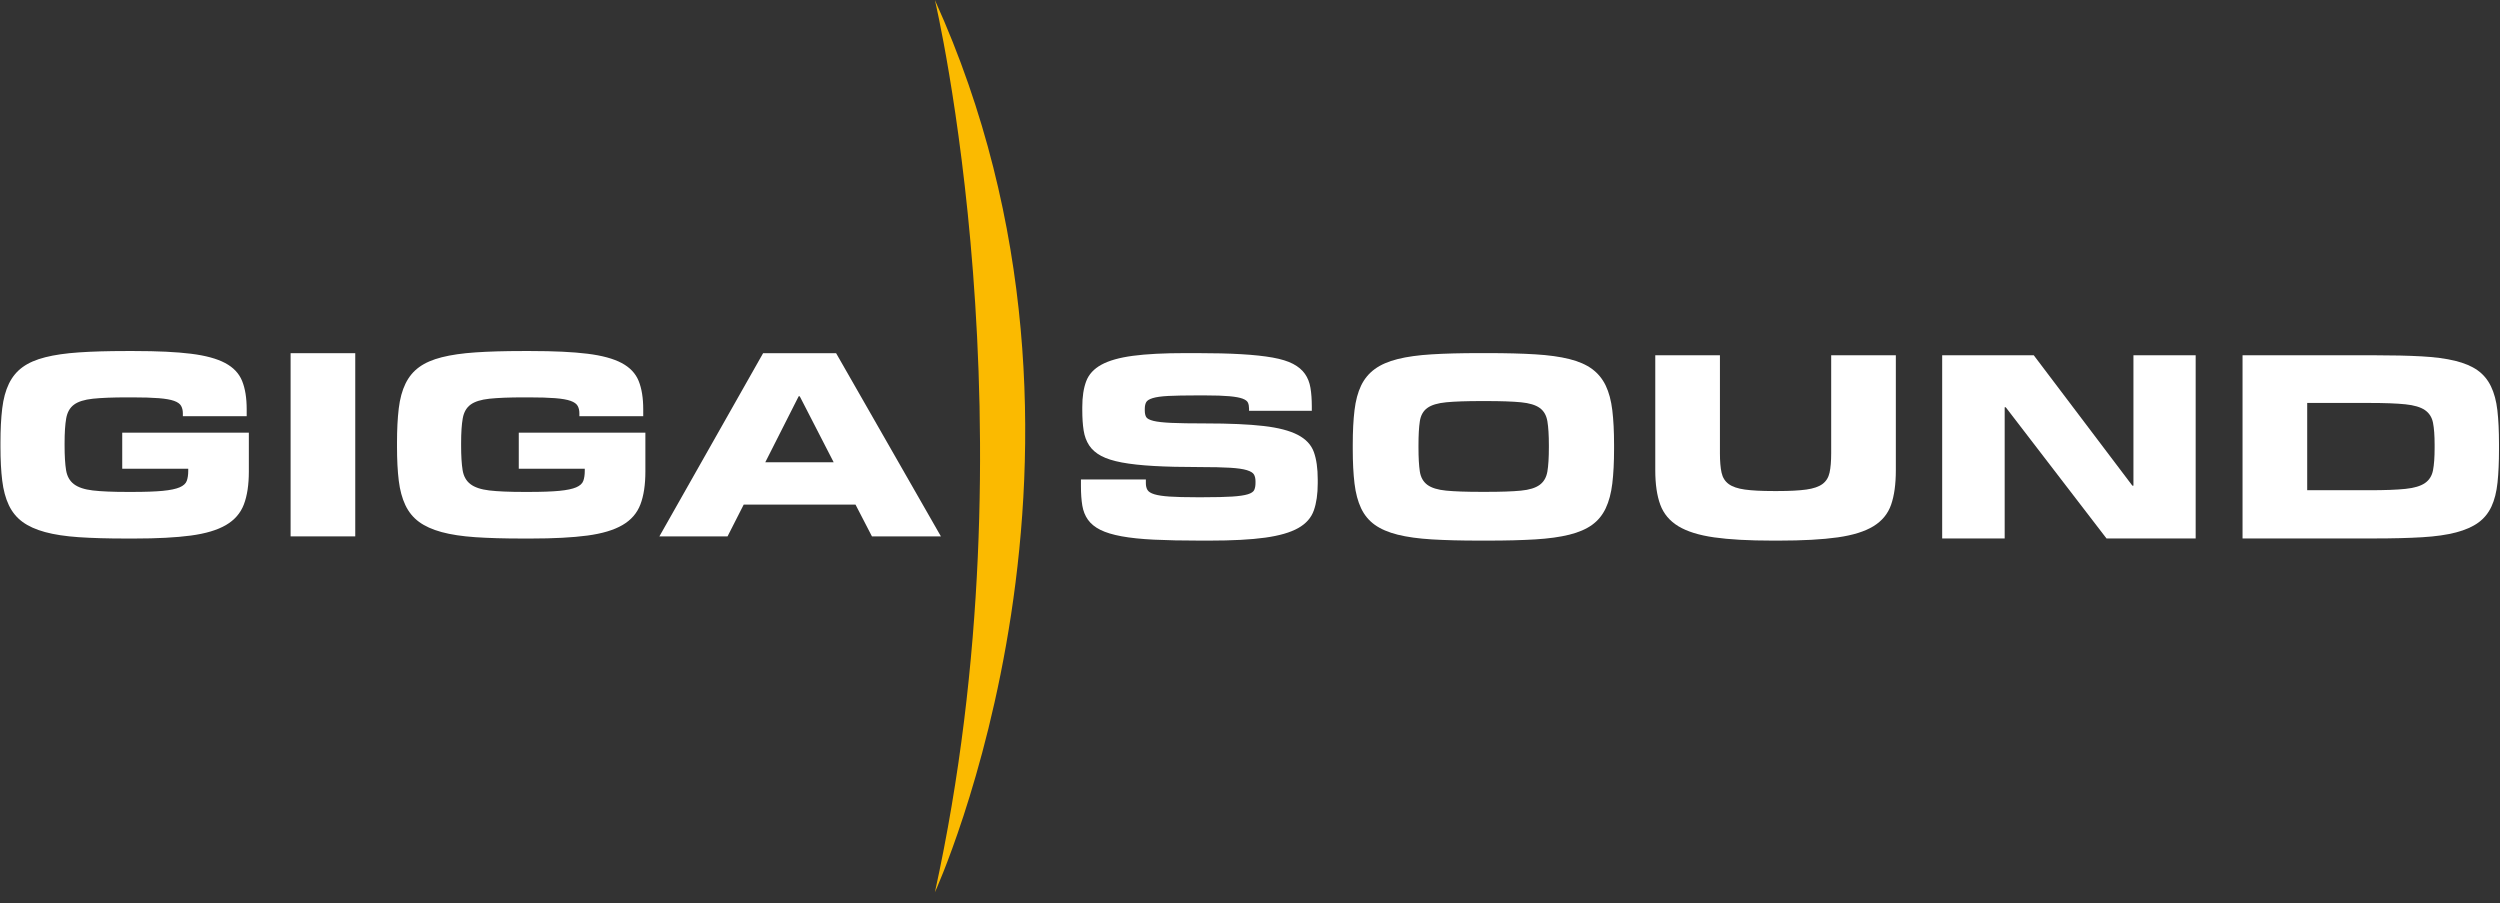
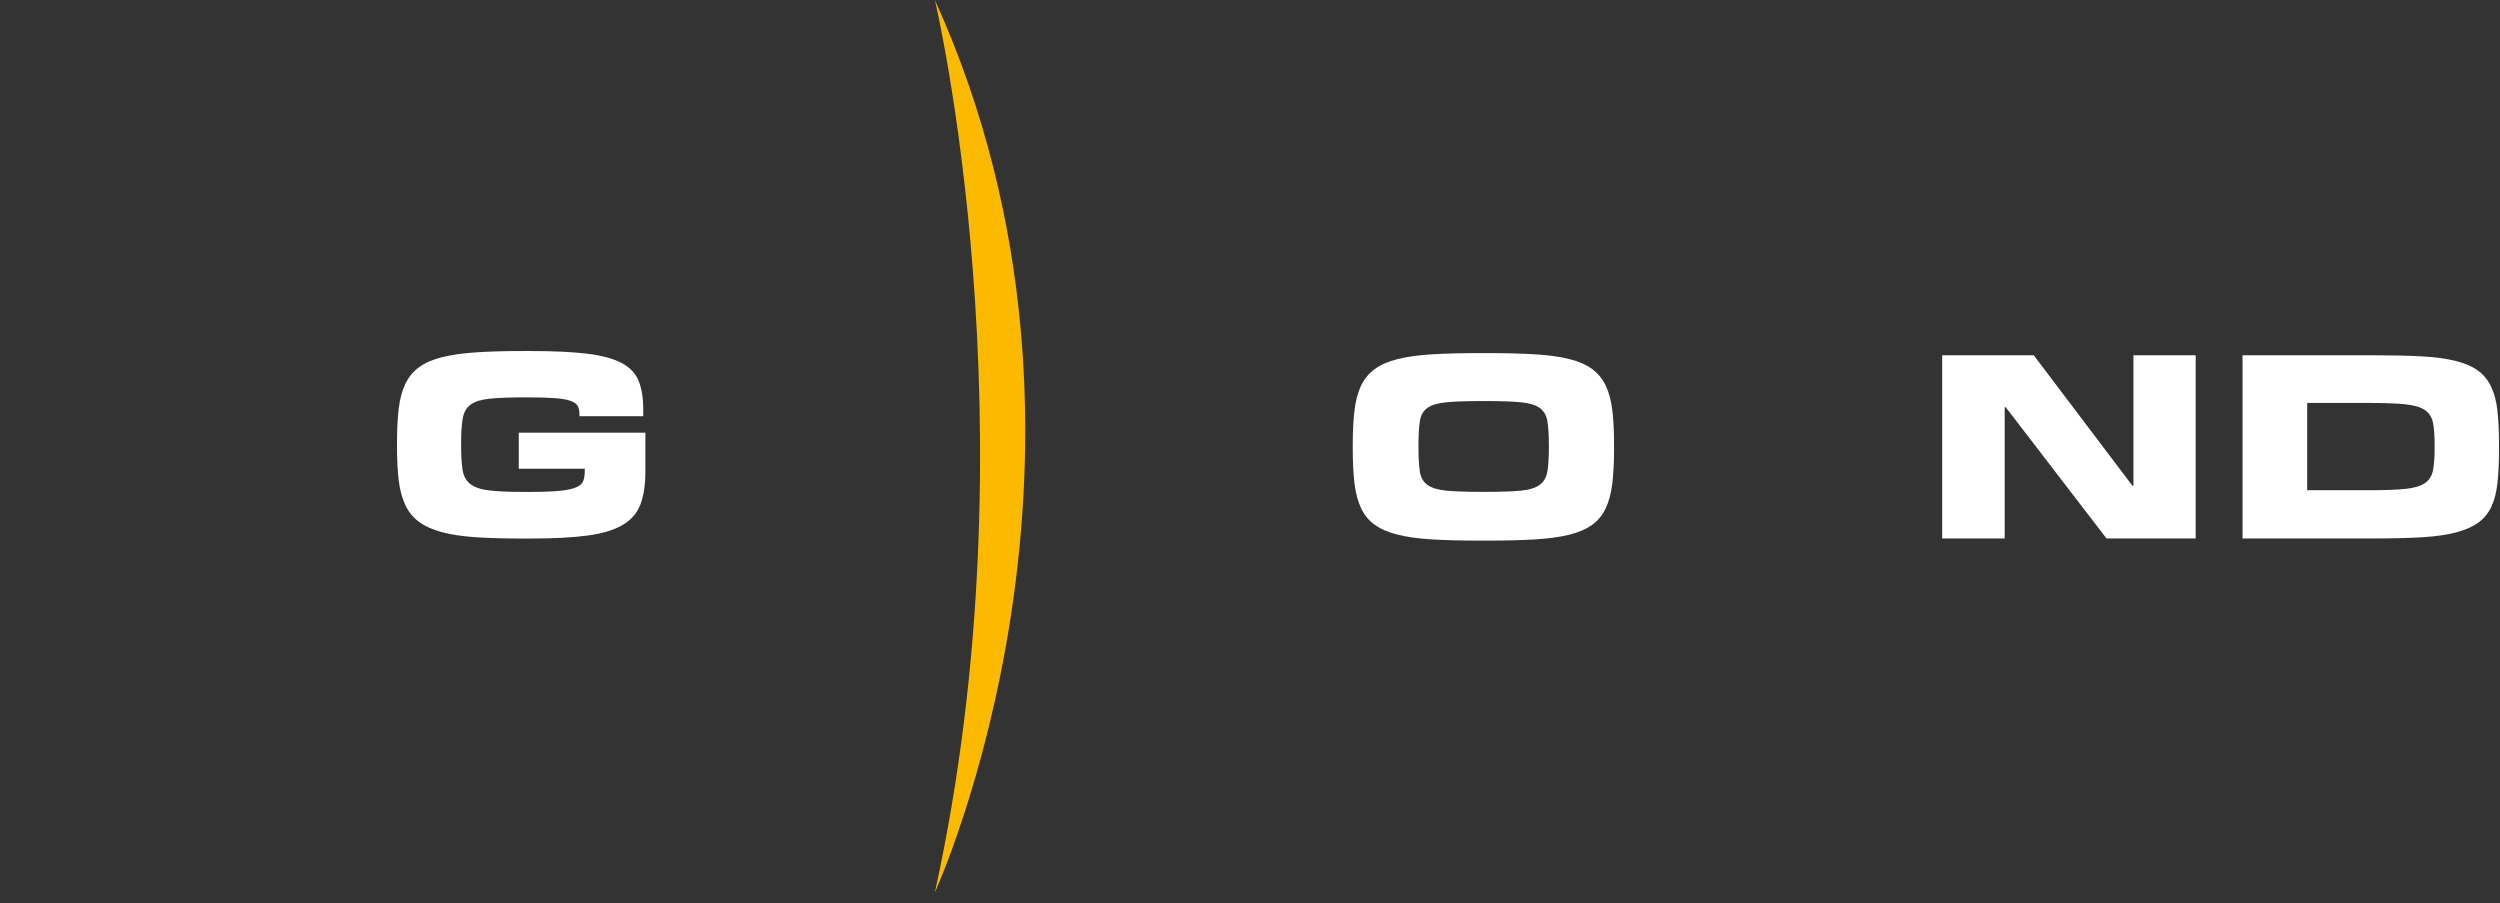
<svg xmlns="http://www.w3.org/2000/svg" xmlns:ns1="http://www.serif.com/" width="100%" height="100%" viewBox="0 0 202 73" version="1.1" xml:space="preserve" style="fill-rule:evenodd;clip-rule:evenodd;stroke-linejoin:round;stroke-miterlimit:2;">
  <rect x="0" y="0" width="202" height="73" fill="#333333" stroke="none" />
  <g transform="matrix(1,0,0,1,-32.591,-9.035)">
    <g>
      <g transform="matrix(0.679,0,0,0.679,31.261,14.913)">
-         <path d="M144.79,55.675C142.653,55.675 140.821,55.637 139.293,55.563C137.765,55.488 136.477,55.354 135.43,55.162C134.383,54.97 133.538,54.713 132.897,54.393C132.256,54.072 131.765,53.671 131.423,53.19C131.081,52.71 130.856,52.143 130.749,51.491C130.643,50.84 130.589,50.076 130.589,49.199L130.589,48.398L138.315,48.398L138.315,48.847C138.315,49.167 138.379,49.435 138.507,49.648C138.635,49.862 138.908,50.033 139.325,50.161C139.741,50.289 140.345,50.38 141.136,50.434C141.927,50.487 142.974,50.514 144.277,50.514L145.175,50.514C146.628,50.514 147.766,50.487 148.589,50.434C149.412,50.38 150.032,50.289 150.448,50.161C150.865,50.033 151.122,49.857 151.218,49.632C151.314,49.408 151.362,49.135 151.362,48.815L151.362,48.622C151.362,48.302 151.303,48.035 151.186,47.821C151.068,47.607 150.785,47.431 150.336,47.292C149.887,47.153 149.22,47.057 148.333,47.004C147.446,46.95 146.233,46.923 144.694,46.923C142.6,46.923 140.794,46.881 139.277,46.795C137.759,46.71 136.488,46.571 135.462,46.378C134.436,46.186 133.613,45.924 132.993,45.593C132.374,45.262 131.898,44.845 131.567,44.343C131.236,43.841 131.017,43.248 130.91,42.564C130.803,41.88 130.749,41.078 130.749,40.159L130.749,39.775C130.749,38.557 130.904,37.536 131.214,36.713C131.524,35.891 132.128,35.233 133.026,34.742C133.923,34.25 135.173,33.898 136.776,33.684C138.379,33.47 140.463,33.363 143.027,33.363L144.374,33.363C146.425,33.363 148.188,33.406 149.663,33.492C151.138,33.577 152.382,33.711 153.398,33.892C154.413,34.074 155.225,34.325 155.834,34.646C156.443,34.966 156.913,35.362 157.244,35.832C157.576,36.302 157.795,36.858 157.902,37.499C158.008,38.14 158.062,38.877 158.062,39.711L158.062,40.224L150.593,40.224L150.593,39.967C150.593,39.689 150.55,39.454 150.464,39.262C150.379,39.069 150.165,38.909 149.823,38.781C149.481,38.653 148.958,38.557 148.252,38.492C147.547,38.428 146.586,38.396 145.367,38.396L144.374,38.396C142.942,38.396 141.814,38.418 140.992,38.46C140.169,38.503 139.549,38.589 139.132,38.717C138.716,38.845 138.454,39.011 138.347,39.214C138.24,39.417 138.187,39.679 138.187,39.999L138.187,40.191C138.187,40.512 138.24,40.768 138.347,40.961C138.454,41.153 138.742,41.308 139.212,41.426C139.683,41.543 140.399,41.623 141.36,41.666C142.322,41.709 143.658,41.73 145.367,41.73C148.252,41.73 150.571,41.832 152.324,42.035C154.076,42.238 155.433,42.59 156.395,43.093C157.357,43.595 157.992,44.273 158.302,45.128C158.612,45.983 158.767,47.073 158.767,48.398L158.767,48.847C158.767,50.129 158.612,51.208 158.302,52.085C157.992,52.961 157.373,53.661 156.443,54.184C155.513,54.708 154.204,55.087 152.516,55.322C150.828,55.557 148.605,55.675 145.848,55.675L144.79,55.675Z" style="fill:white;fill-rule:nonzero;" />
        <path d="M178.001,55.675C175.821,55.675 173.935,55.627 172.343,55.531C170.751,55.434 169.399,55.247 168.288,54.97C167.177,54.692 166.268,54.302 165.563,53.8C164.858,53.297 164.313,52.64 163.928,51.828C163.544,51.016 163.282,50.033 163.143,48.879C163.004,47.725 162.935,46.357 162.935,44.776L162.935,44.263C162.935,42.681 163.004,41.313 163.143,40.159C163.282,39.005 163.544,38.028 163.928,37.226C164.313,36.425 164.858,35.768 165.563,35.255C166.268,34.742 167.177,34.346 168.288,34.069C169.399,33.791 170.751,33.604 172.343,33.508C173.935,33.411 175.821,33.363 178.001,33.363L178.995,33.363C181.175,33.363 183.061,33.411 184.653,33.508C186.245,33.604 187.597,33.791 188.708,34.069C189.819,34.346 190.722,34.742 191.417,35.255C192.112,35.768 192.651,36.425 193.036,37.226C193.421,38.028 193.682,39.005 193.821,40.159C193.96,41.313 194.03,42.681 194.03,44.263L194.03,44.776C194.03,46.357 193.96,47.725 193.821,48.879C193.682,50.033 193.421,51.016 193.036,51.828C192.651,52.64 192.112,53.297 191.417,53.8C190.722,54.302 189.819,54.692 188.708,54.97C187.597,55.247 186.245,55.434 184.653,55.531C183.061,55.627 181.175,55.675 178.995,55.675L178.001,55.675ZM178.803,49.873C180.576,49.873 181.96,49.825 182.954,49.728C183.948,49.632 184.69,49.402 185.182,49.039C185.673,48.676 185.978,48.147 186.096,47.452C186.213,46.758 186.272,45.801 186.272,44.583L186.272,44.327C186.272,43.13 186.213,42.179 186.096,41.474C185.978,40.768 185.673,40.24 185.182,39.887C184.69,39.534 183.948,39.31 182.954,39.214C181.96,39.118 180.576,39.069 178.803,39.069L178.226,39.069C176.452,39.069 175.063,39.118 174.058,39.214C173.054,39.31 172.306,39.534 171.814,39.887C171.323,40.24 171.024,40.768 170.917,41.474C170.81,42.179 170.756,43.13 170.756,44.327L170.756,44.583C170.756,45.801 170.81,46.758 170.917,47.452C171.024,48.147 171.323,48.676 171.814,49.039C172.306,49.402 173.054,49.632 174.058,49.728C175.063,49.825 176.452,49.873 178.226,49.873L178.803,49.873Z" style="fill:white;fill-rule:nonzero;" />
-         <path d="M212.879,55.675C210.058,55.675 207.745,55.547 205.939,55.29C204.133,55.034 202.712,54.59 201.675,53.96C200.639,53.329 199.923,52.475 199.527,51.395C199.132,50.316 198.934,48.954 198.934,47.308L198.934,33.62L206.628,33.62L206.628,45.288C206.628,46.229 206.692,46.993 206.82,47.581C206.948,48.168 207.232,48.622 207.67,48.943C208.108,49.264 208.749,49.483 209.593,49.6C210.437,49.718 211.575,49.776 213.007,49.776L213.52,49.776C214.931,49.776 216.058,49.718 216.902,49.6C217.746,49.483 218.387,49.264 218.826,48.943C219.264,48.622 219.547,48.168 219.675,47.581C219.803,46.993 219.867,46.229 219.867,45.288L219.867,33.62L227.561,33.62L227.561,47.308C227.561,48.954 227.374,50.316 227,51.395C226.626,52.475 225.926,53.329 224.9,53.96C223.874,54.59 222.453,55.034 220.637,55.29C218.82,55.547 216.48,55.675 213.616,55.675L212.879,55.675Z" style="fill:white;fill-rule:nonzero;" />
        <path d="M263.24,55.418L252.629,55.418L240.64,39.807L240.512,39.807L240.512,55.418L233.075,55.418L233.075,33.62L243.974,33.62L255.707,49.135L255.835,49.135L255.835,33.62L263.24,33.62L263.24,55.418Z" style="fill:white;fill-rule:nonzero;" />
        <path d="M299.336,44.808C299.336,46.325 299.277,47.645 299.16,48.767C299.042,49.889 298.802,50.84 298.439,51.62C298.075,52.4 297.557,53.036 296.884,53.527C296.211,54.019 295.329,54.409 294.239,54.697C293.149,54.986 291.803,55.178 290.2,55.274C288.597,55.37 286.695,55.418 284.494,55.418L268.818,55.418L268.818,33.62L284.494,33.62C286.652,33.62 288.522,33.663 290.104,33.748C291.685,33.834 293.021,34.01 294.111,34.277C295.201,34.544 296.088,34.918 296.772,35.399C297.456,35.88 297.99,36.516 298.374,37.306C298.759,38.097 299.016,39.053 299.144,40.175C299.272,41.297 299.336,42.638 299.336,44.199L299.336,44.808ZM283.917,49.68C285.733,49.68 287.16,49.627 288.196,49.52C289.233,49.413 290.008,49.183 290.521,48.831C291.033,48.478 291.354,47.971 291.482,47.308C291.611,46.646 291.675,45.759 291.675,44.647L291.675,44.263C291.675,43.173 291.611,42.302 291.482,41.65C291.354,40.998 291.033,40.496 290.521,40.143C290.008,39.791 289.233,39.561 288.196,39.454C287.16,39.347 285.733,39.294 283.917,39.294L276.512,39.294L276.512,49.68L283.917,49.68Z" style="fill:white;fill-rule:nonzero;" />
      </g>
      <g transform="matrix(0.679,0,0,0.679,-56.063,14.745)">
-         <path d="M145.528,55.675C143.369,55.675 141.505,55.621 139.934,55.515C138.363,55.408 137.027,55.205 135.927,54.906C134.826,54.606 133.928,54.2 133.234,53.687C132.539,53.174 132,52.512 131.615,51.7C131.23,50.888 130.969,49.915 130.83,48.783C130.691,47.65 130.621,46.304 130.621,44.744L130.621,44.263C130.621,42.703 130.691,41.346 130.83,40.191C130.969,39.037 131.236,38.054 131.631,37.242C132.026,36.43 132.571,35.773 133.266,35.271C133.96,34.769 134.858,34.378 135.959,34.101C137.059,33.823 138.395,33.63 139.966,33.524C141.537,33.417 143.391,33.363 145.528,33.363L146.553,33.363C149.31,33.363 151.554,33.47 153.285,33.684C155.016,33.898 156.374,34.266 157.357,34.79C158.34,35.313 159.013,36.024 159.376,36.922C159.74,37.819 159.921,38.941 159.921,40.288L159.921,41.121L152.324,41.121L152.324,40.768C152.324,40.427 152.254,40.133 152.115,39.887C151.976,39.641 151.699,39.443 151.282,39.294C150.865,39.144 150.256,39.037 149.455,38.973C148.653,38.909 147.601,38.877 146.297,38.877L145.72,38.877C143.989,38.877 142.621,38.931 141.617,39.037C140.612,39.144 139.864,39.379 139.373,39.743C138.881,40.106 138.571,40.651 138.443,41.378C138.315,42.104 138.251,43.087 138.251,44.327L138.251,44.583C138.251,45.823 138.31,46.806 138.427,47.532C138.545,48.259 138.854,48.815 139.357,49.199C139.859,49.584 140.607,49.835 141.601,49.953C142.594,50.07 143.968,50.129 145.72,50.129L146.297,50.129C147.836,50.129 149.049,50.086 149.935,50.001C150.822,49.915 151.49,49.776 151.939,49.584C152.388,49.392 152.671,49.135 152.789,48.815C152.906,48.494 152.965,48.099 152.965,47.629L152.965,47.372L145.111,47.372L145.111,43.077L160.178,43.077L160.178,47.693C160.178,49.274 159.98,50.583 159.585,51.62C159.189,52.656 158.479,53.474 157.453,54.072C156.427,54.67 155.032,55.087 153.269,55.322C151.506,55.557 149.268,55.675 146.553,55.675L145.528,55.675Z" style="fill:white;fill-rule:nonzero;" />
-         <rect x="165.146" y="33.62" width="7.694" height="21.799" style="fill:white;fill-rule:nonzero;" />
        <path d="M192.715,55.675C190.557,55.675 188.692,55.621 187.121,55.515C185.551,55.408 184.215,55.205 183.114,54.906C182.014,54.606 181.116,54.2 180.421,53.687C179.727,53.174 179.187,52.512 178.803,51.7C178.418,50.888 178.156,49.915 178.017,48.783C177.878,47.65 177.809,46.304 177.809,44.744L177.809,44.263C177.809,42.703 177.878,41.346 178.017,40.191C178.156,39.037 178.423,38.054 178.819,37.242C179.214,36.43 179.759,35.773 180.454,35.271C181.148,34.769 182.046,34.378 183.146,34.101C184.247,33.823 185.583,33.63 187.153,33.524C188.724,33.417 190.578,33.363 192.715,33.363L193.741,33.363C196.498,33.363 198.742,33.47 200.473,33.684C202.204,33.898 203.561,34.266 204.544,34.79C205.527,35.313 206.201,36.024 206.564,36.922C206.927,37.819 207.109,38.941 207.109,40.288L207.109,41.121L199.511,41.121L199.511,40.768C199.511,40.427 199.442,40.133 199.303,39.887C199.164,39.641 198.886,39.443 198.469,39.294C198.053,39.144 197.444,39.037 196.642,38.973C195.841,38.909 194.788,38.877 193.485,38.877L192.908,38.877C191.177,38.877 189.809,38.931 188.804,39.037C187.8,39.144 187.052,39.379 186.56,39.743C186.069,40.106 185.759,40.651 185.631,41.378C185.502,42.104 185.438,43.087 185.438,44.327L185.438,44.583C185.438,45.823 185.497,46.806 185.615,47.532C185.732,48.259 186.042,48.815 186.544,49.199C187.047,49.584 187.795,49.835 188.788,49.953C189.782,50.07 191.155,50.129 192.908,50.129L193.485,50.129C195.023,50.129 196.236,50.086 197.123,50.001C198.01,49.915 198.678,49.776 199.127,49.584C199.575,49.392 199.859,49.135 199.976,48.815C200.094,48.494 200.152,48.099 200.152,47.629L200.152,47.372L192.299,47.372L192.299,43.077L207.365,43.077L207.365,47.693C207.365,49.274 207.168,50.583 206.772,51.62C206.377,52.656 205.666,53.474 204.64,54.072C203.615,54.67 202.22,55.087 200.457,55.322C198.694,55.557 196.455,55.675 193.741,55.675L192.715,55.675Z" style="fill:white;fill-rule:nonzero;" />
-         <path d="M242.532,55.418L234.325,55.418L232.37,51.636L219.066,51.636L217.143,55.418L209.032,55.418L221.374,33.62L230.061,33.62L242.532,55.418ZM229.773,46.603L225.734,38.749L225.606,38.749L221.631,46.603L229.773,46.603Z" style="fill:white;fill-rule:nonzero;" />
      </g>
      <g transform="matrix(0.801,0,0,0.801,108.131,81.132)">
        <g id="Layer-1" ns1:id="Layer 1">
          <path d="M0,-90C0,-90 10.25,-46.75 0,0C0,0 20.5,-44.75 0,-90" style="fill:rgb(251,186,0);fill-rule:nonzero;" />
        </g>
      </g>
    </g>
  </g>
</svg>